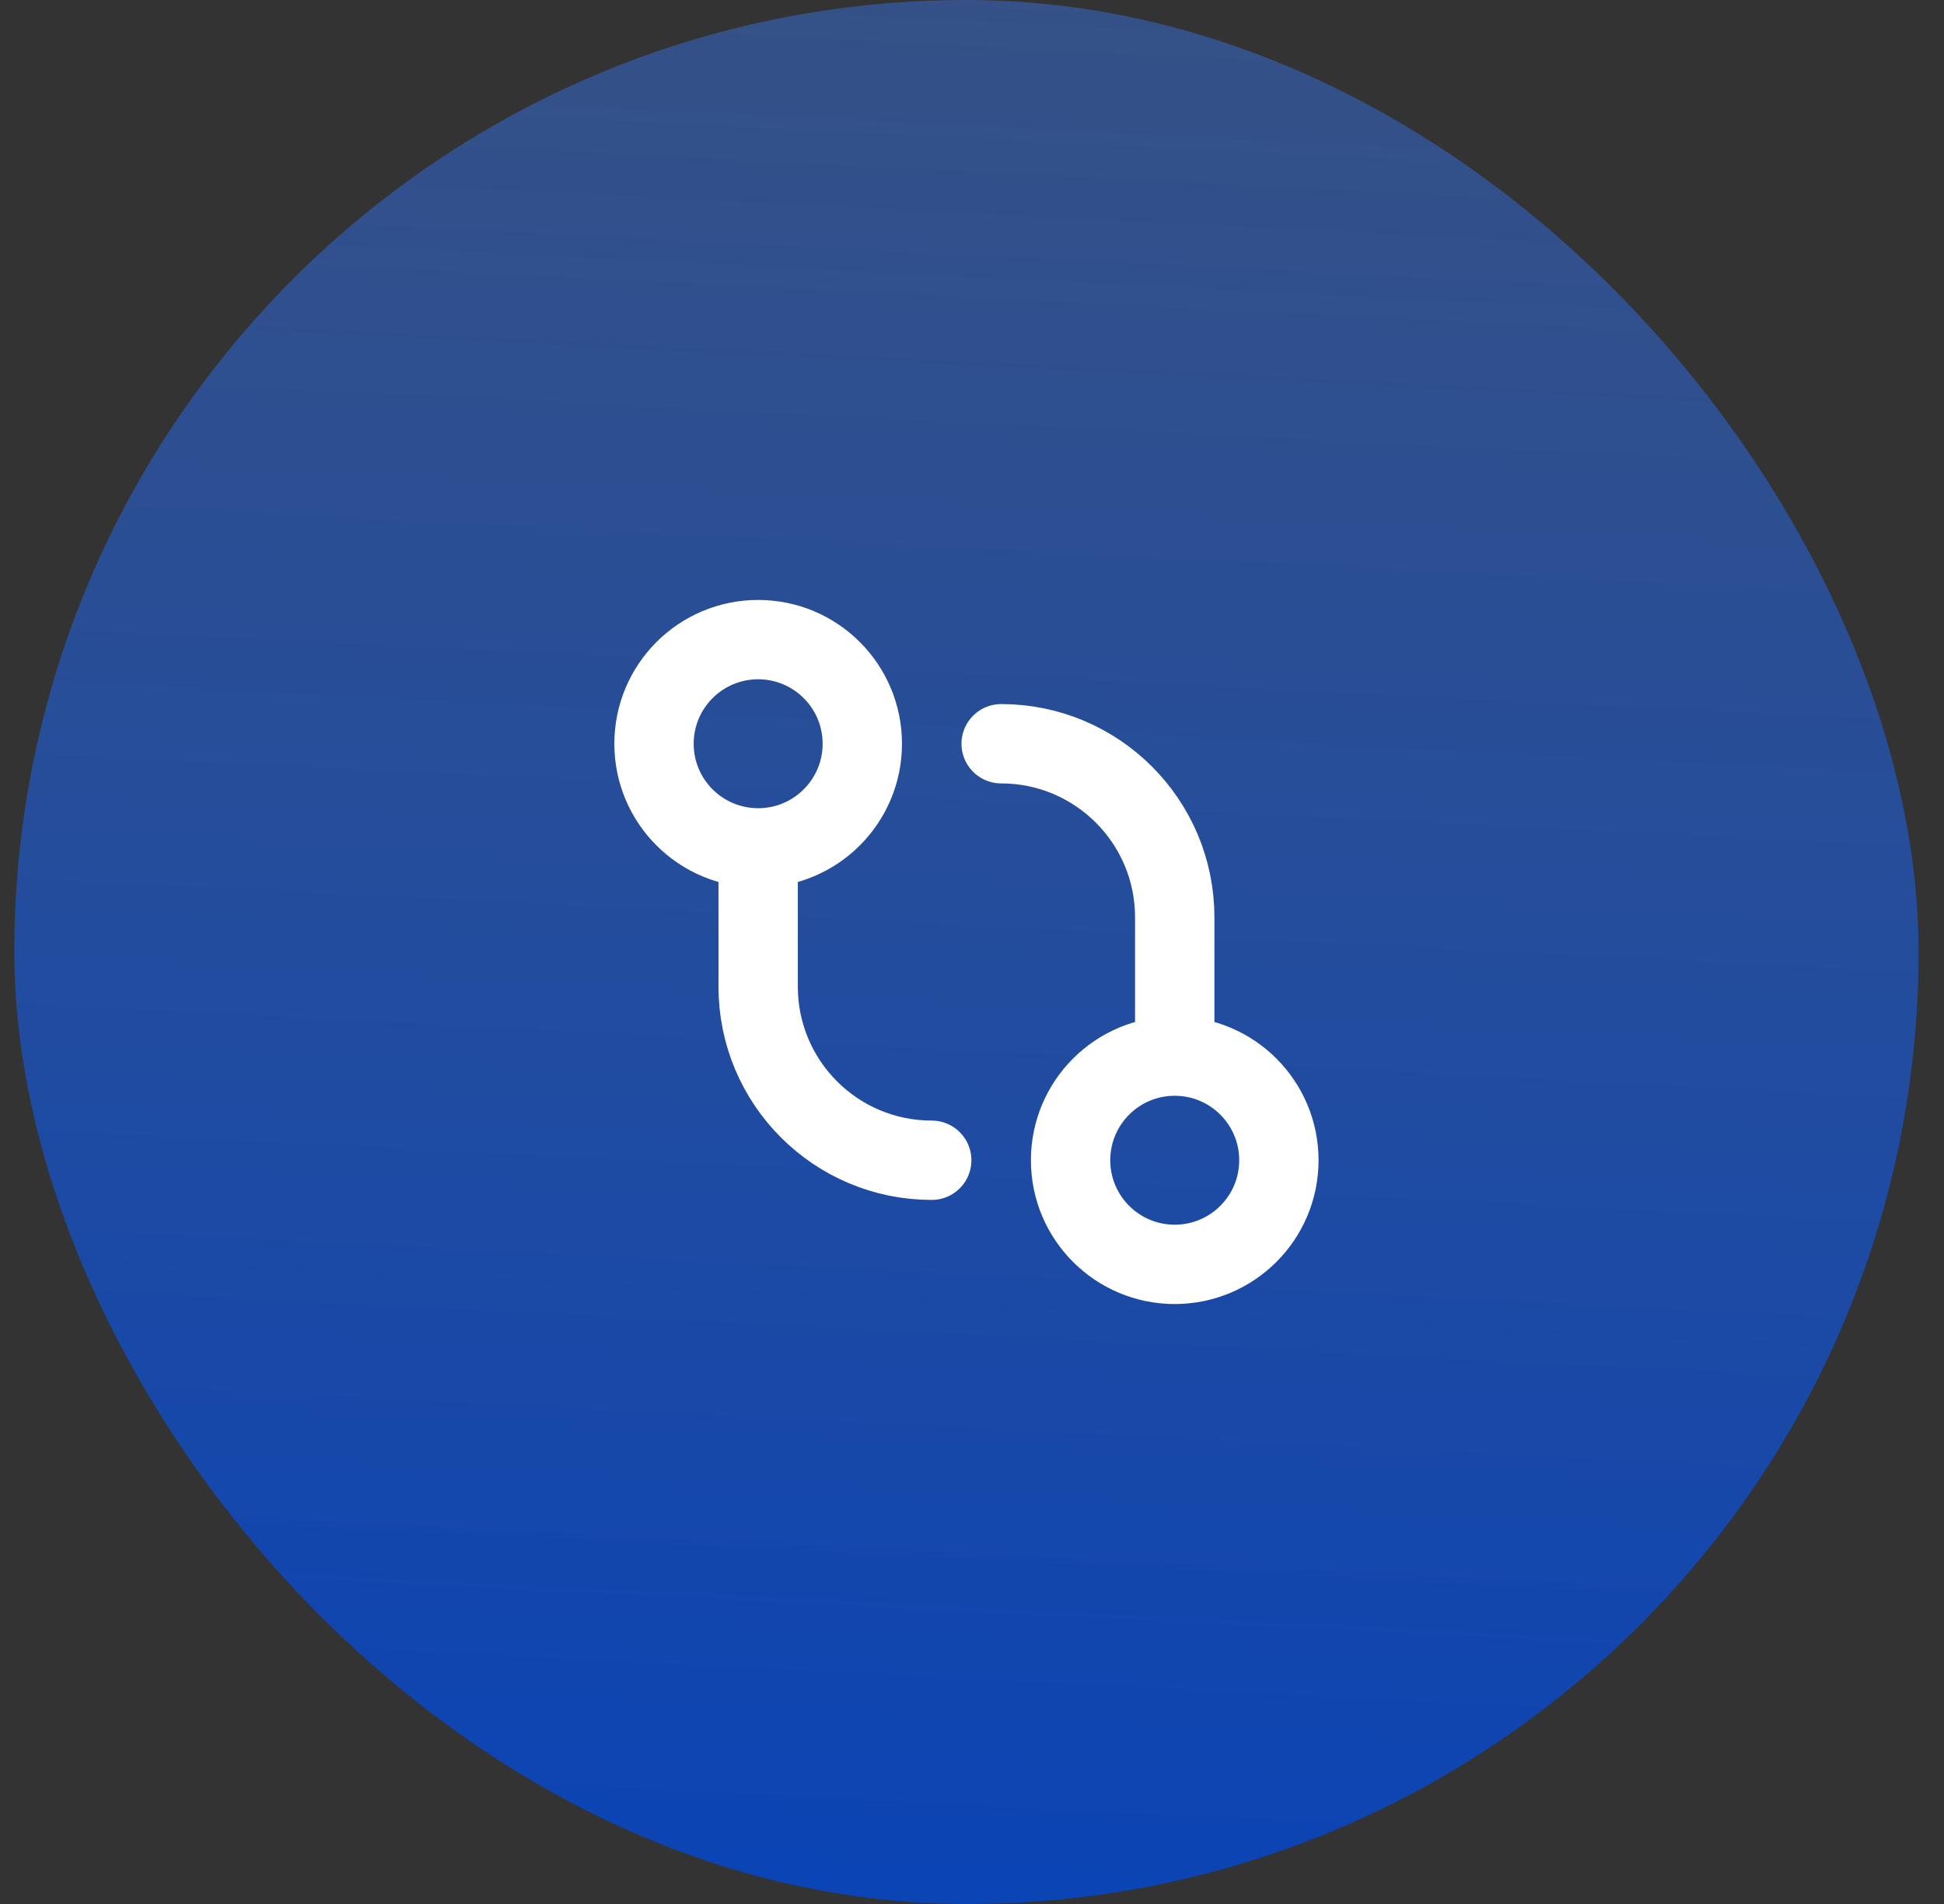
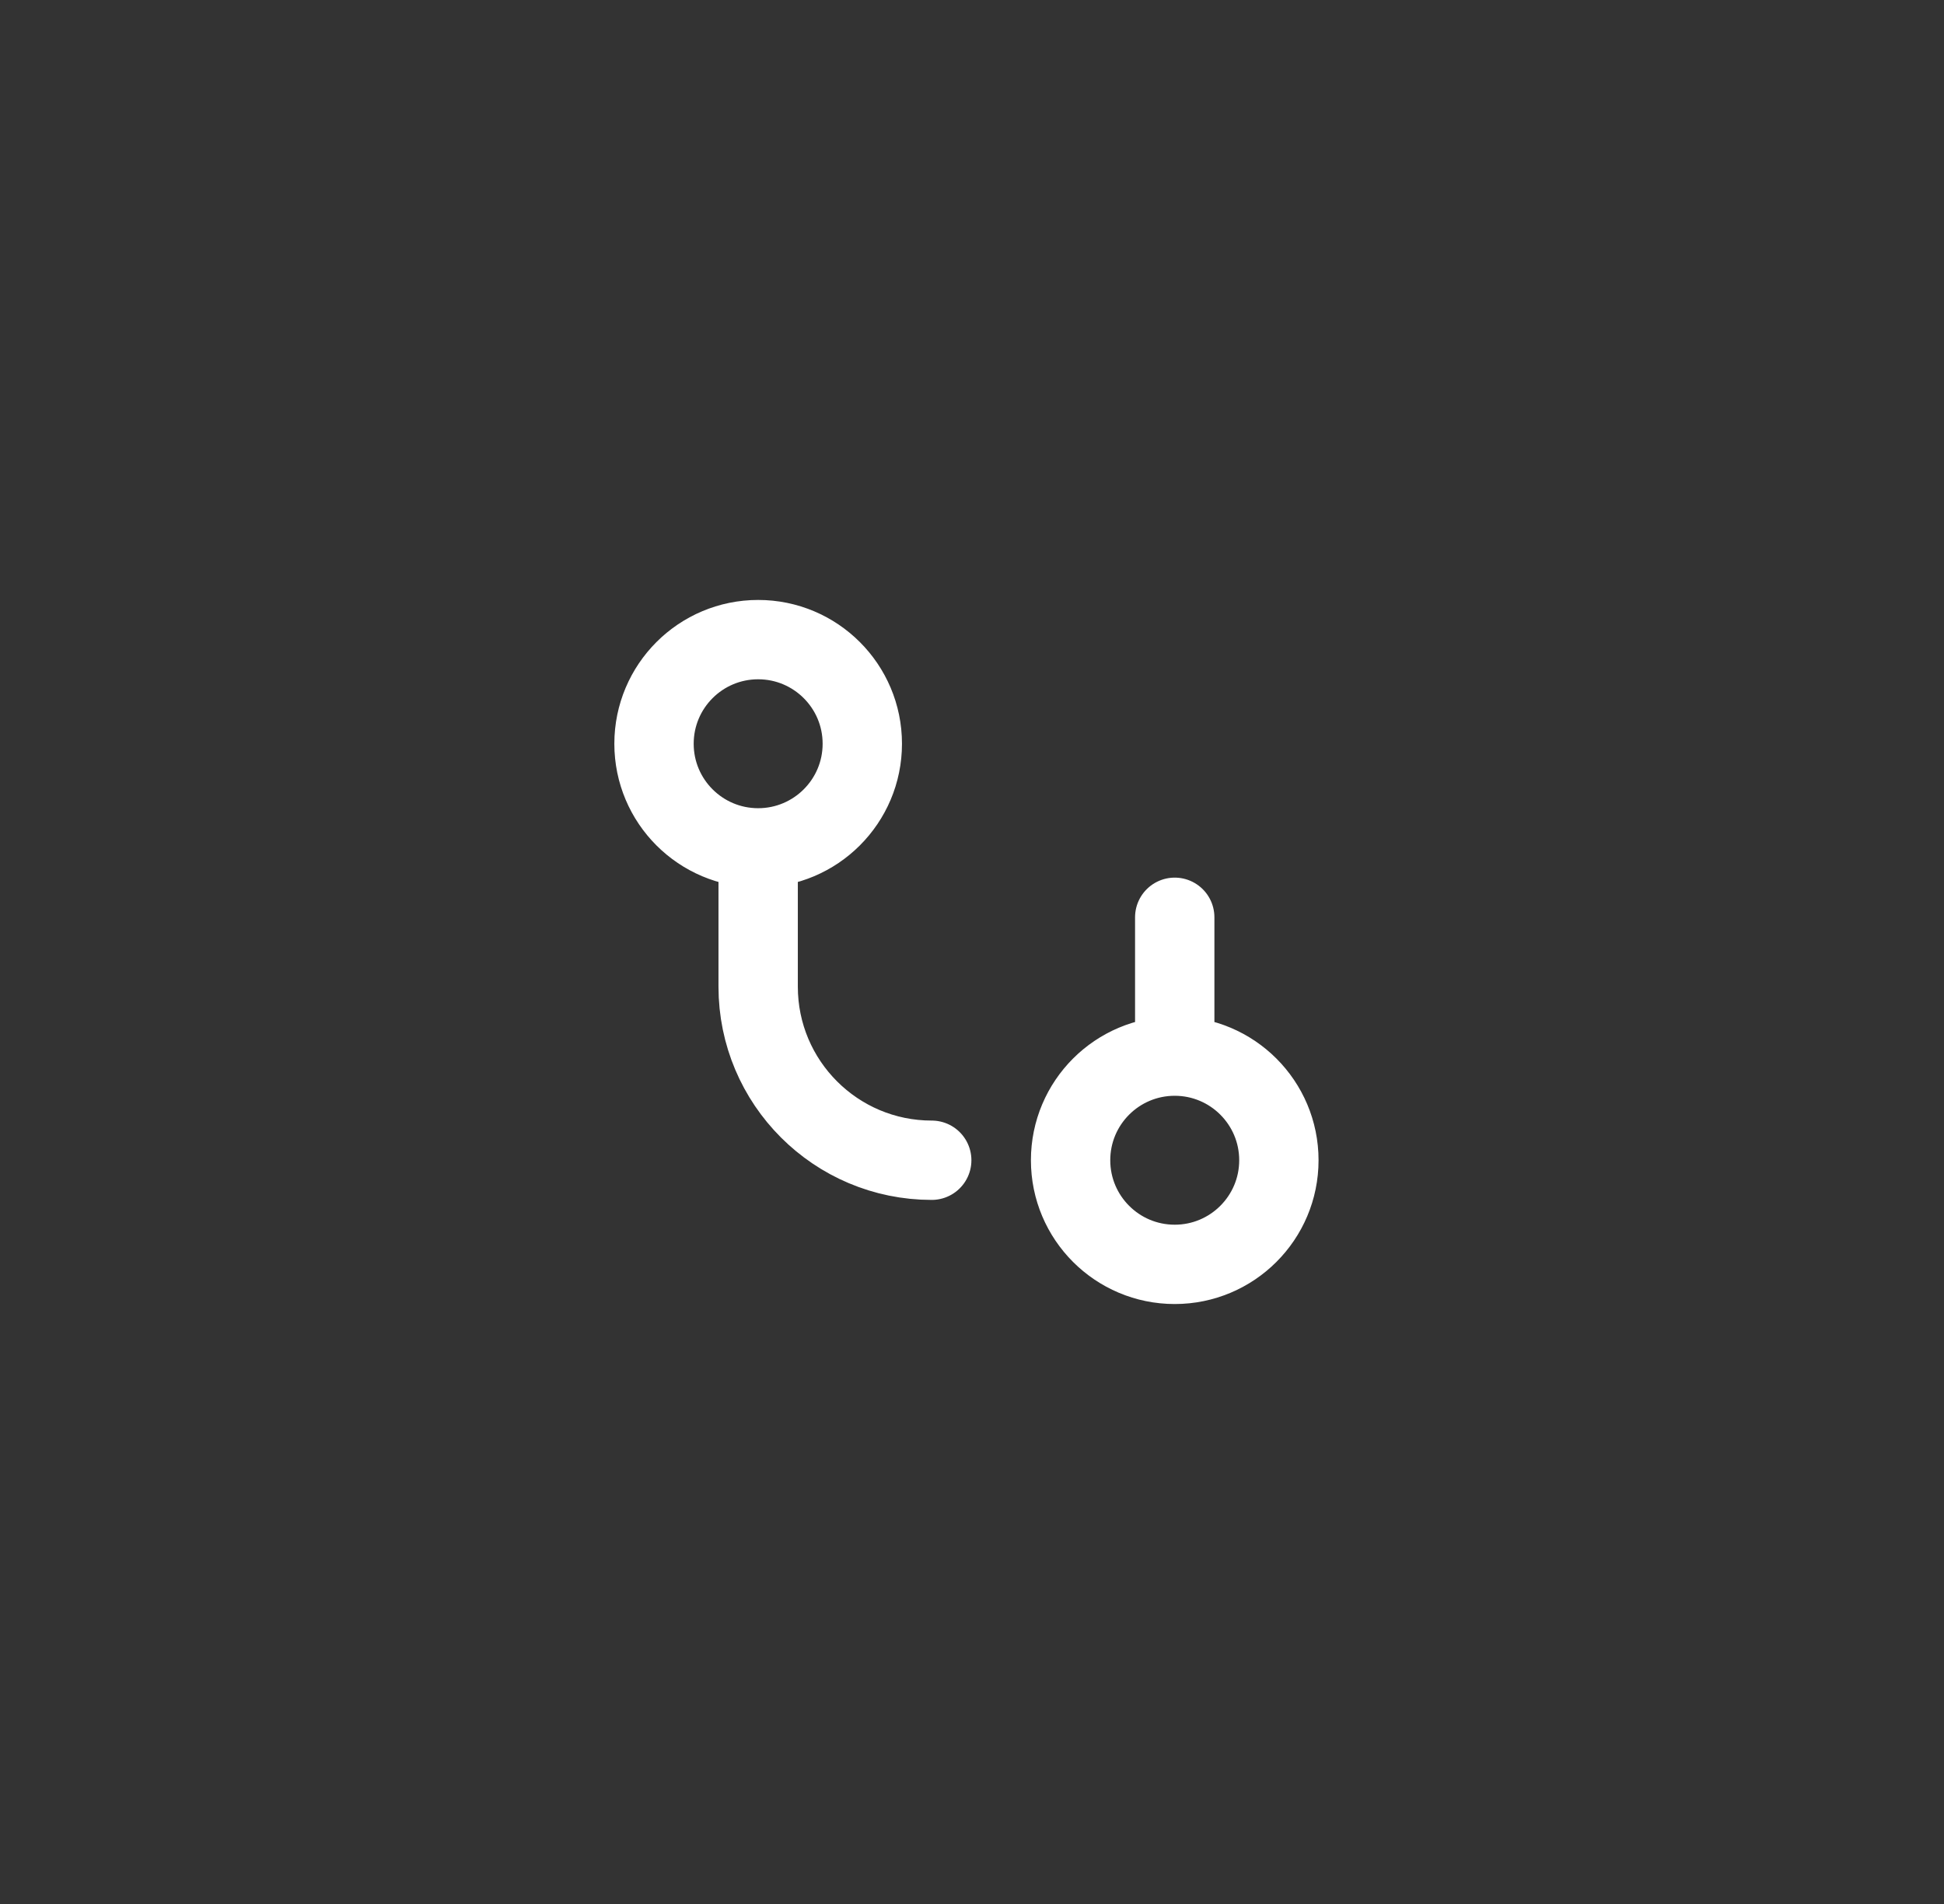
<svg xmlns="http://www.w3.org/2000/svg" width="49" height="48" viewBox="0 0 49 48" fill="none">
  <rect x="0" y="0" width="49" height="48" fill="#333333" stroke="none" />
-   <rect x="0.36" width="48" height="48" rx="24" fill="url(#paint0_linear_220_48847)" />
-   <path d="M29.61 26.625C31.059 26.625 32.235 27.8 32.235 29.25C32.235 30.7 31.059 31.875 29.61 31.875C28.16 31.875 26.985 30.7 26.985 29.25C26.985 27.8 28.16 26.625 29.61 26.625ZM29.61 26.625V23.125C29.61 20.709 27.651 18.75 25.235 18.75M19.11 21.375C17.66 21.375 16.485 20.2 16.485 18.75C16.485 17.3 17.66 16.125 19.11 16.125C20.559 16.125 21.735 17.3 21.735 18.75C21.735 20.2 20.559 21.375 19.11 21.375ZM19.11 21.375V24.875C19.11 27.291 21.068 29.25 23.485 29.25" stroke="white" stroke-width="2" stroke-linecap="round" stroke-linejoin="round" />
+   <path d="M29.61 26.625C31.059 26.625 32.235 27.8 32.235 29.25C32.235 30.7 31.059 31.875 29.61 31.875C28.16 31.875 26.985 30.7 26.985 29.25C26.985 27.8 28.16 26.625 29.61 26.625ZM29.61 26.625V23.125M19.11 21.375C17.66 21.375 16.485 20.2 16.485 18.75C16.485 17.3 17.66 16.125 19.11 16.125C20.559 16.125 21.735 17.3 21.735 18.75C21.735 20.2 20.559 21.375 19.11 21.375ZM19.11 21.375V24.875C19.11 27.291 21.068 29.25 23.485 29.25" stroke="white" stroke-width="2" stroke-linecap="round" stroke-linejoin="round" />
  <defs>
    <linearGradient id="paint0_linear_220_48847" x1="32.721" y1="-77.11" x2="26.095" y2="56.675" gradientUnits="userSpaceOnUse">
      <stop stop-color="#7E8FA6" stop-opacity="0.17" />
      <stop offset="1" stop-color="#003FBE" />
    </linearGradient>
  </defs>
</svg>